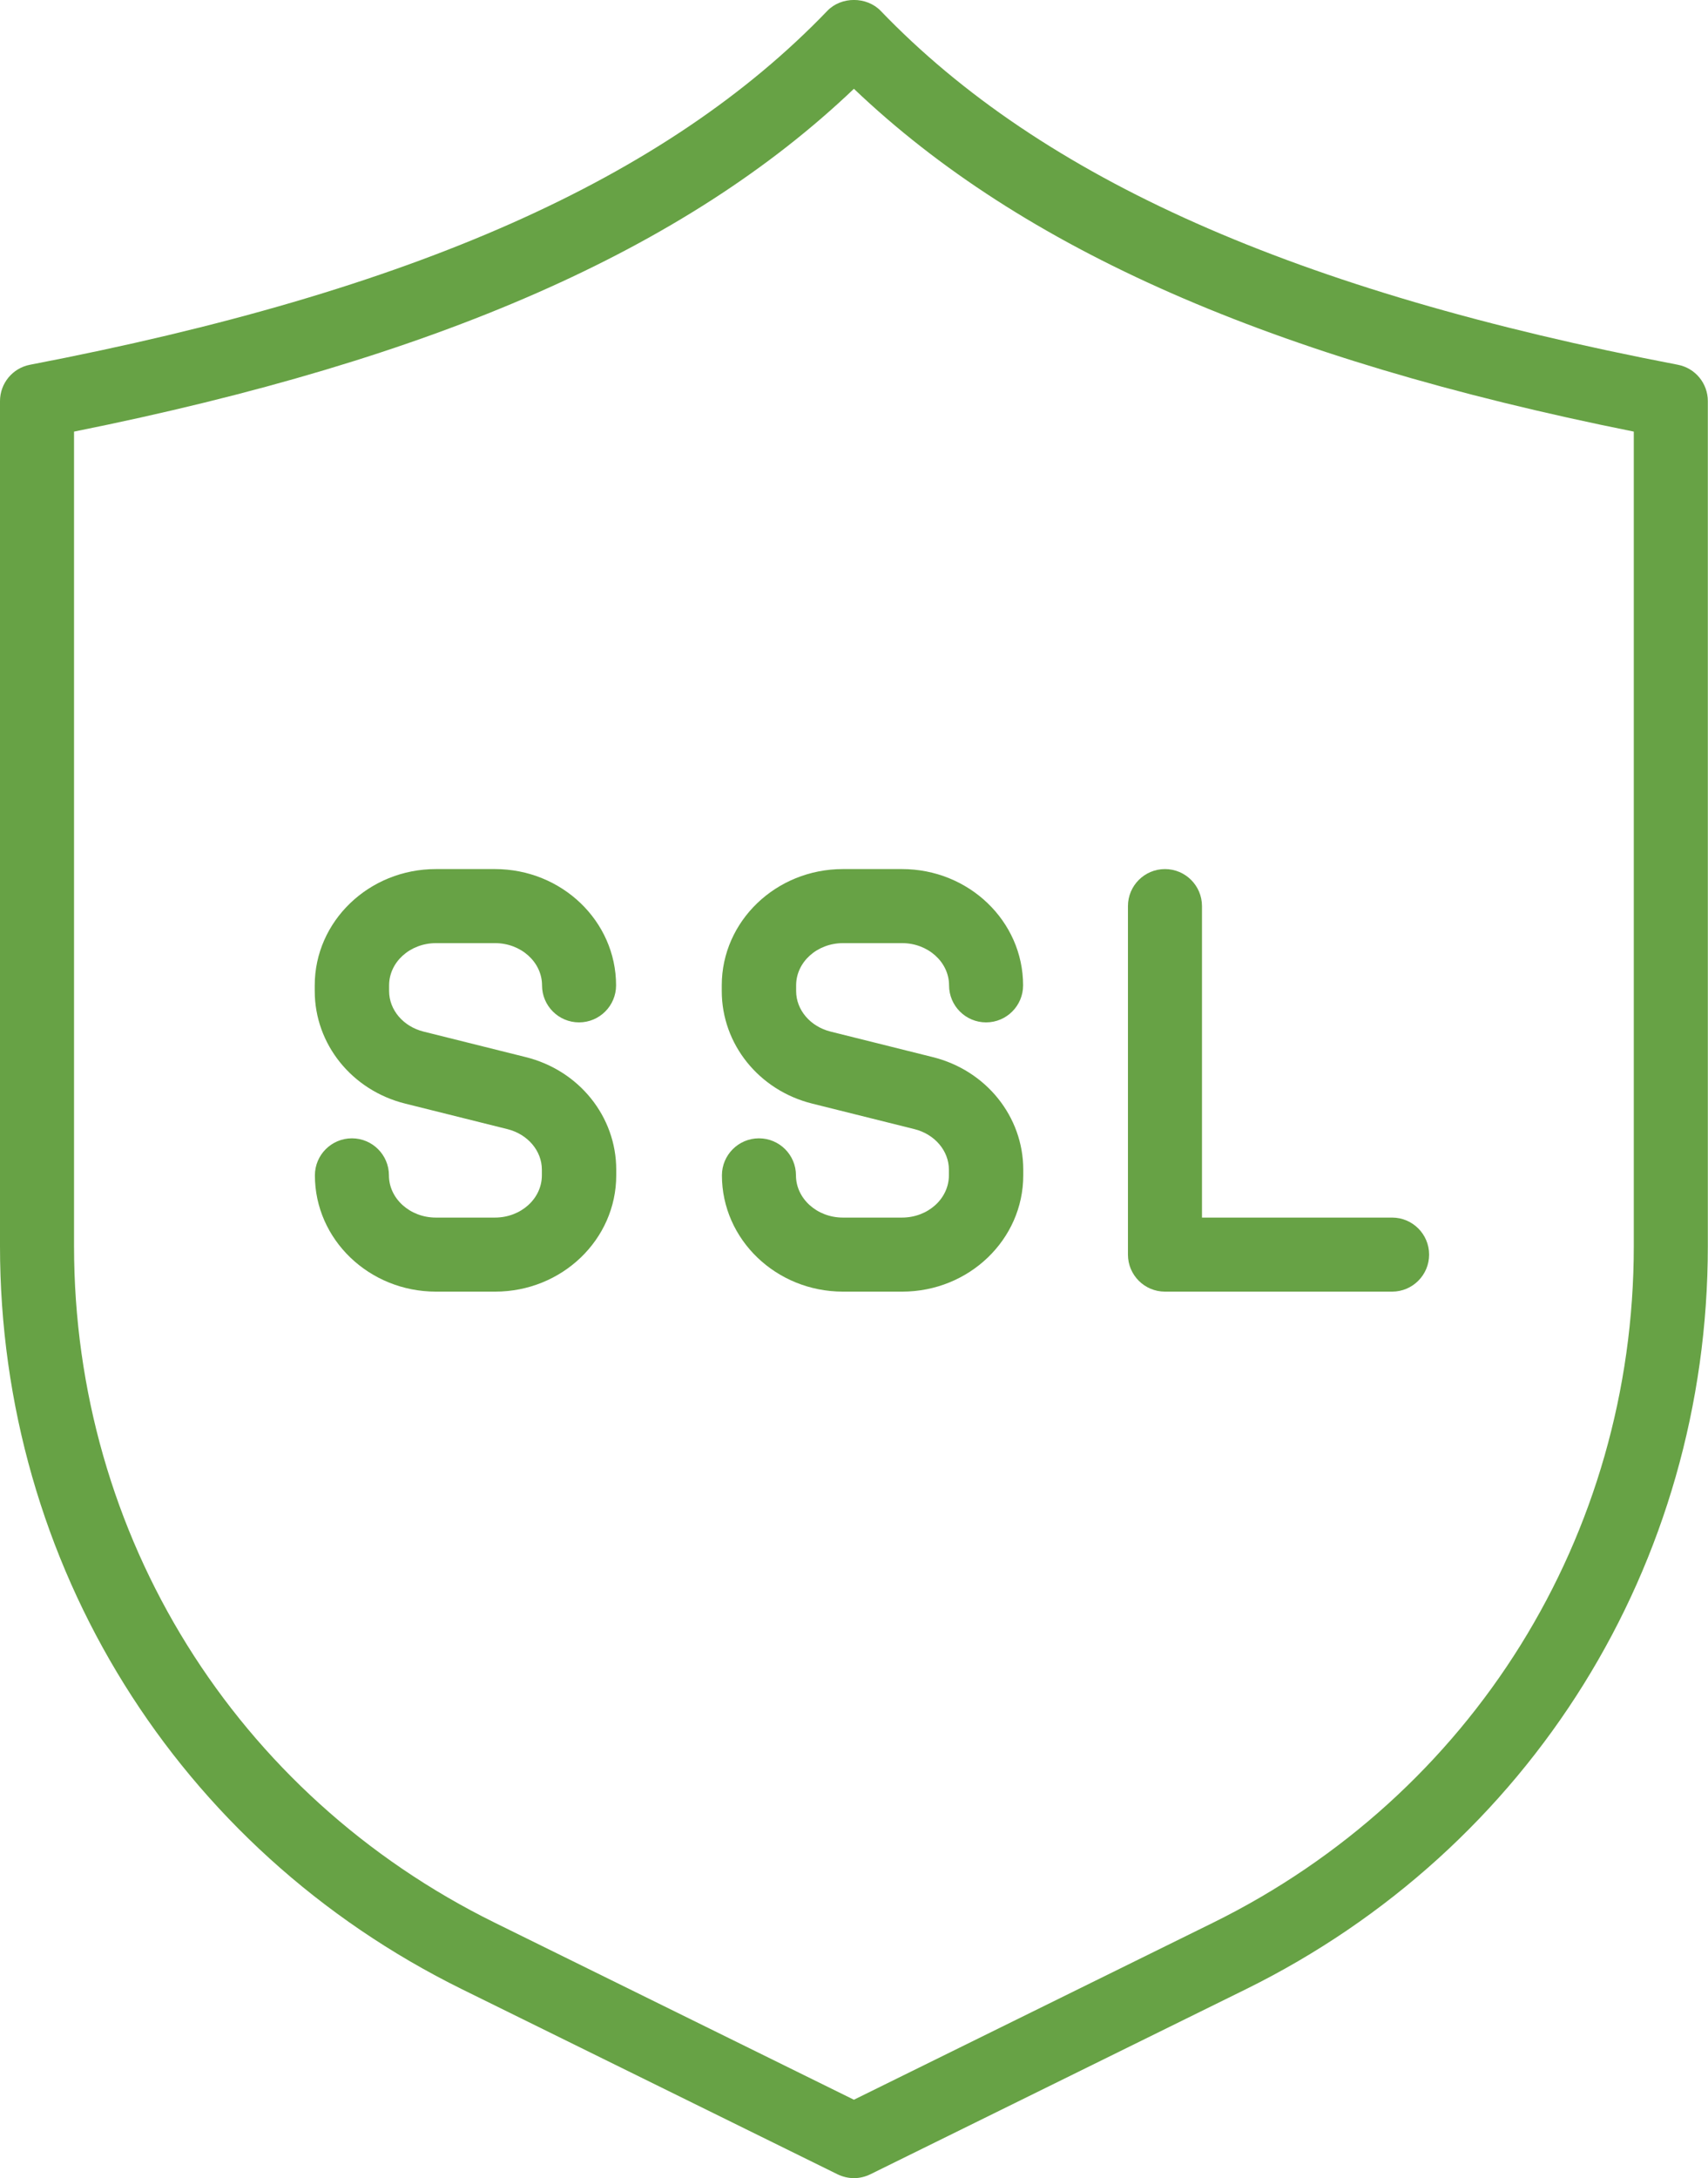
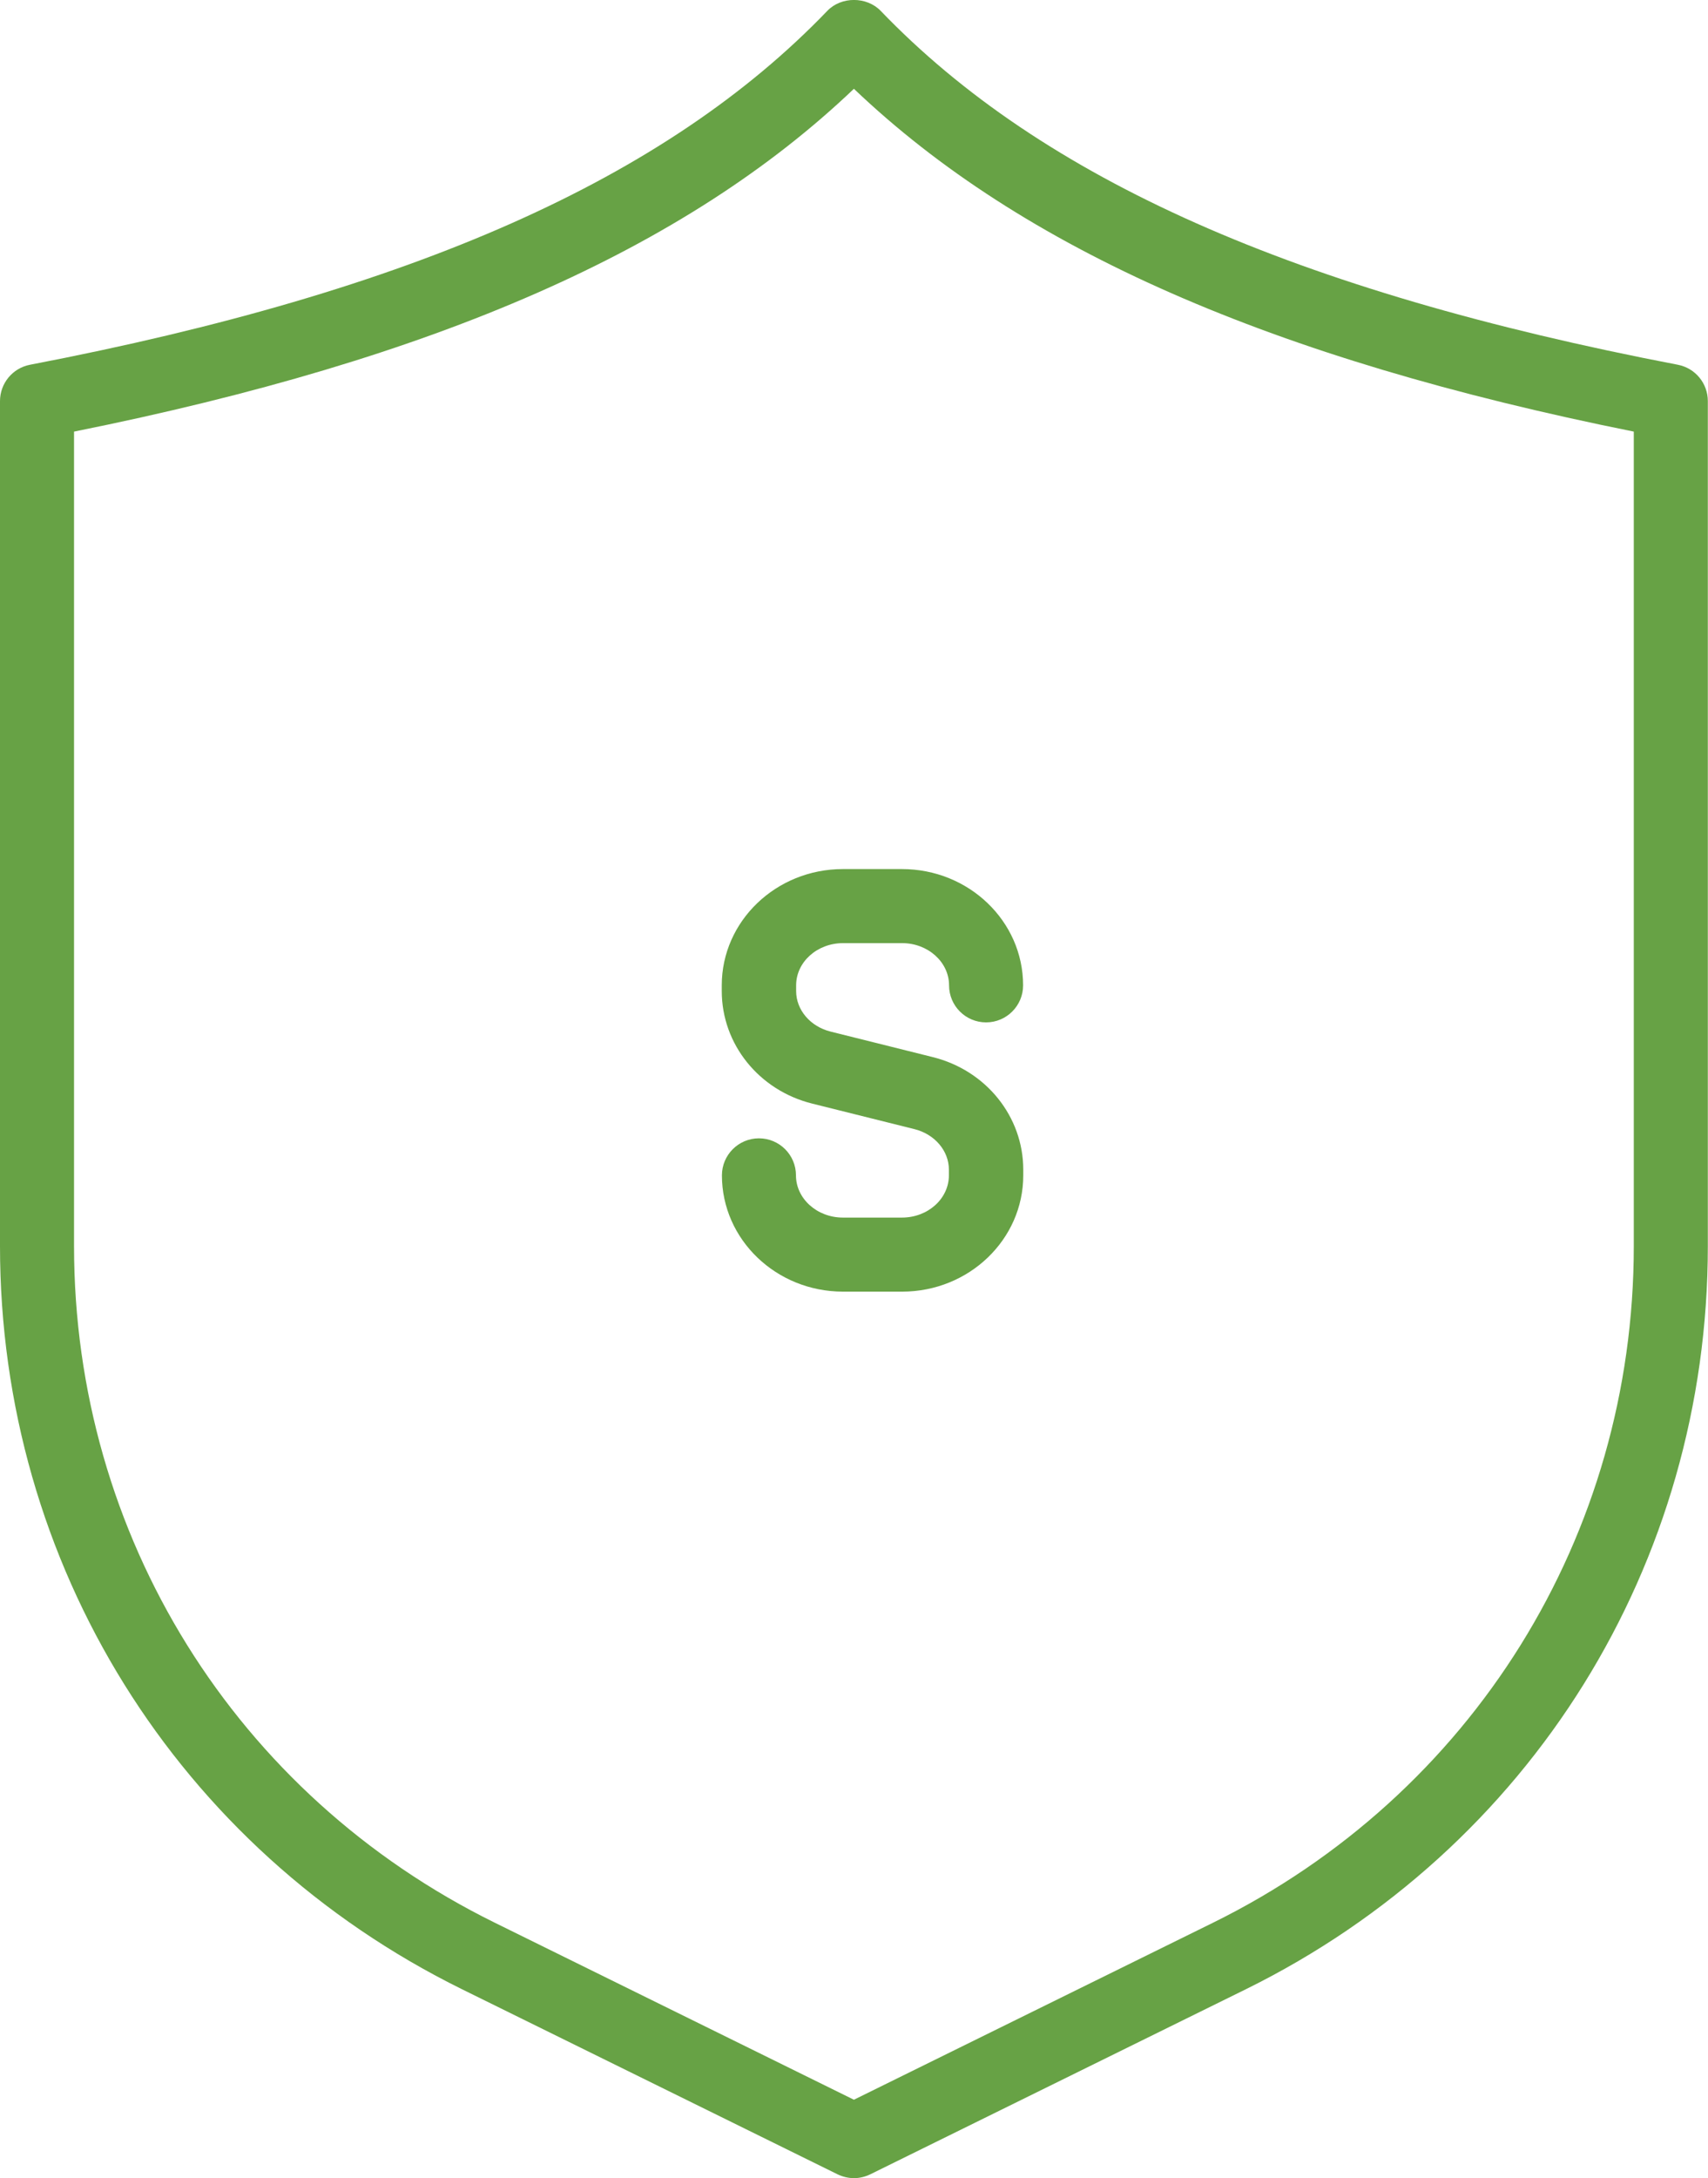
<svg xmlns="http://www.w3.org/2000/svg" id="a" data-name="レイヤー 1" width="101.97" height="130" viewBox="0 0 101.97 130">
  <defs>
    <style>
      .b {
        fill: #67a245;
        stroke-width: 0px;
      }
    </style>
  </defs>
  <path class="b" d="m50.98,130c-.33,0-.67-.08-.98-.23l-22.41-11.04C10.57,110.34,0,93.34,0,74.37V23.94c0-1.06.75-1.97,1.79-2.17C24.62,17.39,39.75,10.68,49.39.65c.83-.87,2.35-.87,3.19,0,9.64,10.03,24.76,16.74,47.59,21.12,1.04.2,1.79,1.11,1.79,2.17v50.43c0,18.98-10.57,35.97-27.59,44.36l-22.41,11.04c-.31.15-.64.23-.98.23ZM4.42,25.76v48.61c0,17.28,9.63,32.76,25.13,40.39l21.43,10.56,21.43-10.56c15.5-7.64,25.13-23.12,25.13-40.39V25.76c-21.61-4.34-36.51-10.88-46.56-20.46C40.93,14.88,26.03,21.42,4.42,25.76Z" />
  <g>
-     <path class="b" d="m29.56,77.09h-3.53c-3.99,0-7.23-3.11-7.23-6.94,0-1.22.99-2.21,2.21-2.21s2.21.99,2.21,2.21c0,1.39,1.26,2.52,2.8,2.52h3.53c1.55,0,2.8-1.13,2.8-2.52v-.34c0-1.13-.85-2.12-2.06-2.42l-6.09-1.52c-3.19-.79-5.41-3.55-5.41-6.72v-.34c0-3.83,3.24-6.94,7.23-6.94h3.53c3.99,0,7.23,3.11,7.23,6.94,0,1.22-.99,2.21-2.21,2.21s-2.21-.99-2.21-2.21c0-1.39-1.26-2.52-2.8-2.52h-3.53c-1.55,0-2.8,1.13-2.8,2.52v.34c0,1.13.85,2.12,2.06,2.42l6.09,1.52c3.19.79,5.41,3.55,5.41,6.72v.34c0,3.83-3.24,6.94-7.23,6.94Z" />
    <path class="b" d="m53.86,77.09h-3.53c-3.99,0-7.23-3.11-7.23-6.94,0-1.22.99-2.21,2.21-2.21s2.21.99,2.21,2.21c0,1.39,1.26,2.52,2.8,2.52h3.53c1.55,0,2.8-1.13,2.8-2.52v-.34c0-1.13-.85-2.12-2.06-2.42l-6.09-1.52c-3.19-.79-5.41-3.55-5.41-6.72v-.34c0-3.83,3.24-6.94,7.23-6.94h3.53c3.99,0,7.23,3.11,7.23,6.94,0,1.22-.99,2.21-2.21,2.21s-2.21-.99-2.21-2.21c0-1.39-1.26-2.52-2.8-2.52h-3.53c-1.55,0-2.8,1.13-2.8,2.52v.34c0,1.13.85,2.12,2.06,2.42l6.09,1.52c3.19.79,5.41,3.55,5.41,6.72v.34c0,3.83-3.24,6.94-7.23,6.94Z" />
-     <path class="b" d="m83.11,77.09h-13.56c-1.22,0-2.21-.99-2.21-2.21v-20.8c0-1.22.99-2.21,2.21-2.21s2.21.99,2.21,2.21v18.59h11.35c1.22,0,2.21.99,2.21,2.21s-.99,2.21-2.21,2.21Z" />
  </g>
</svg>